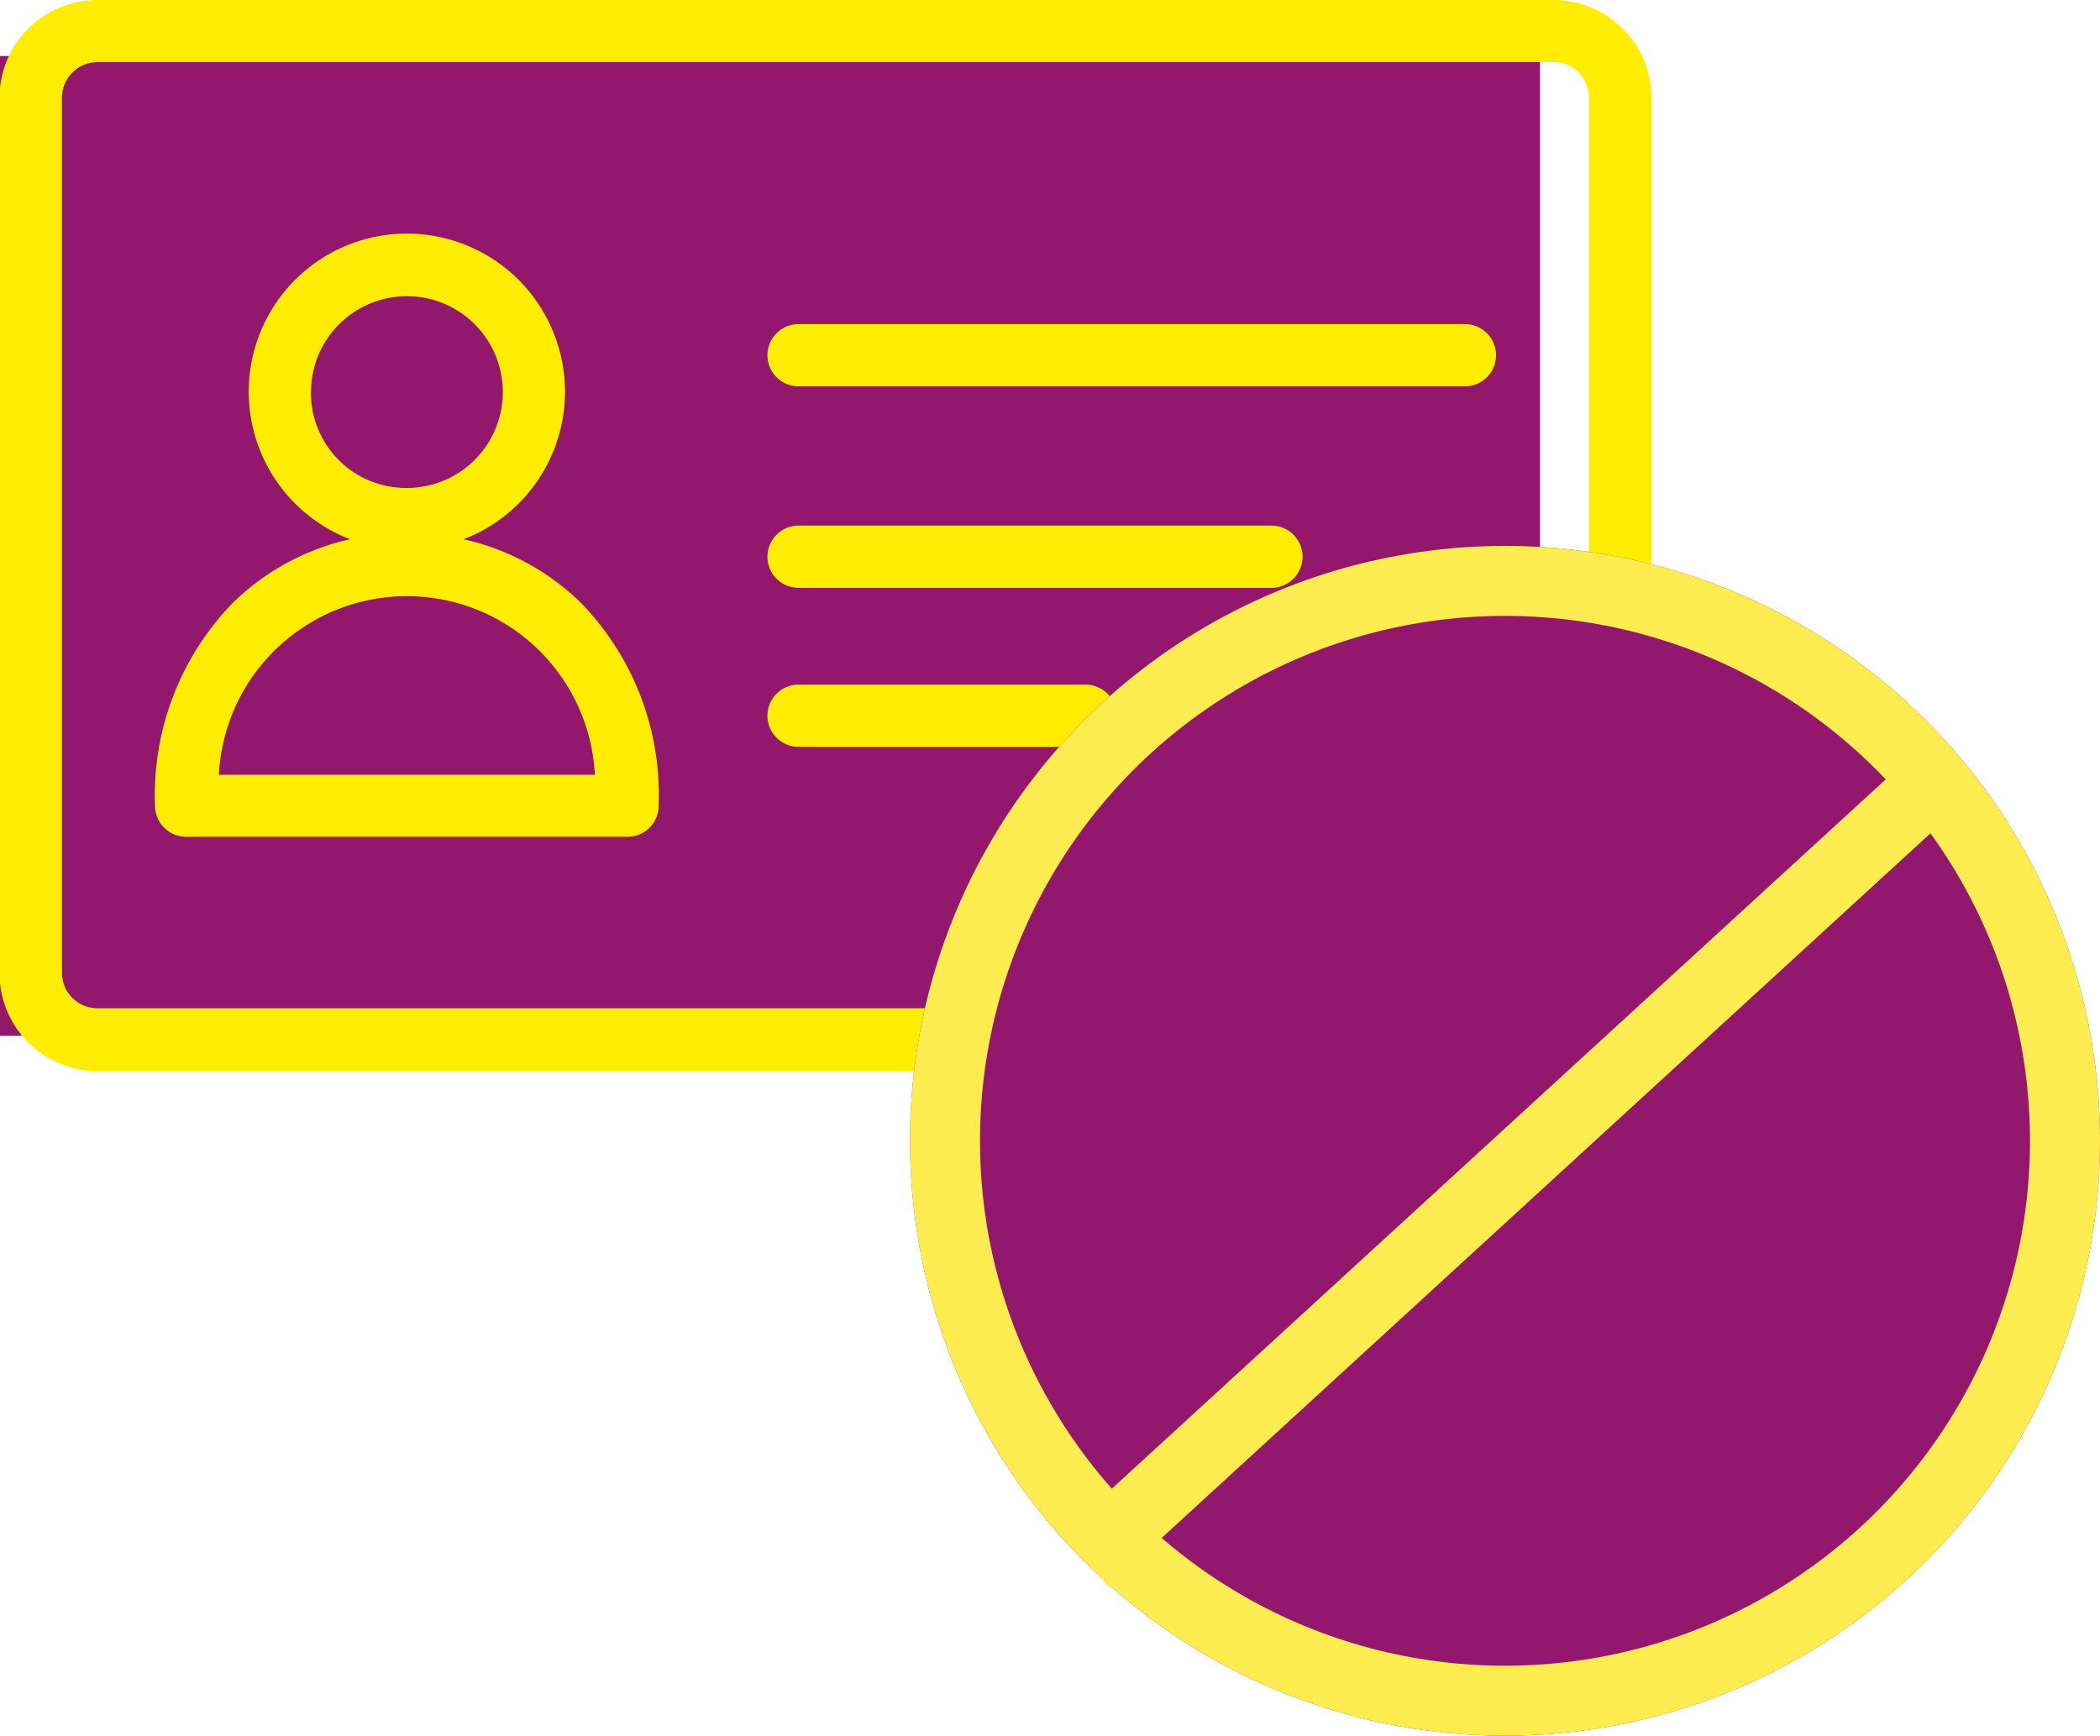
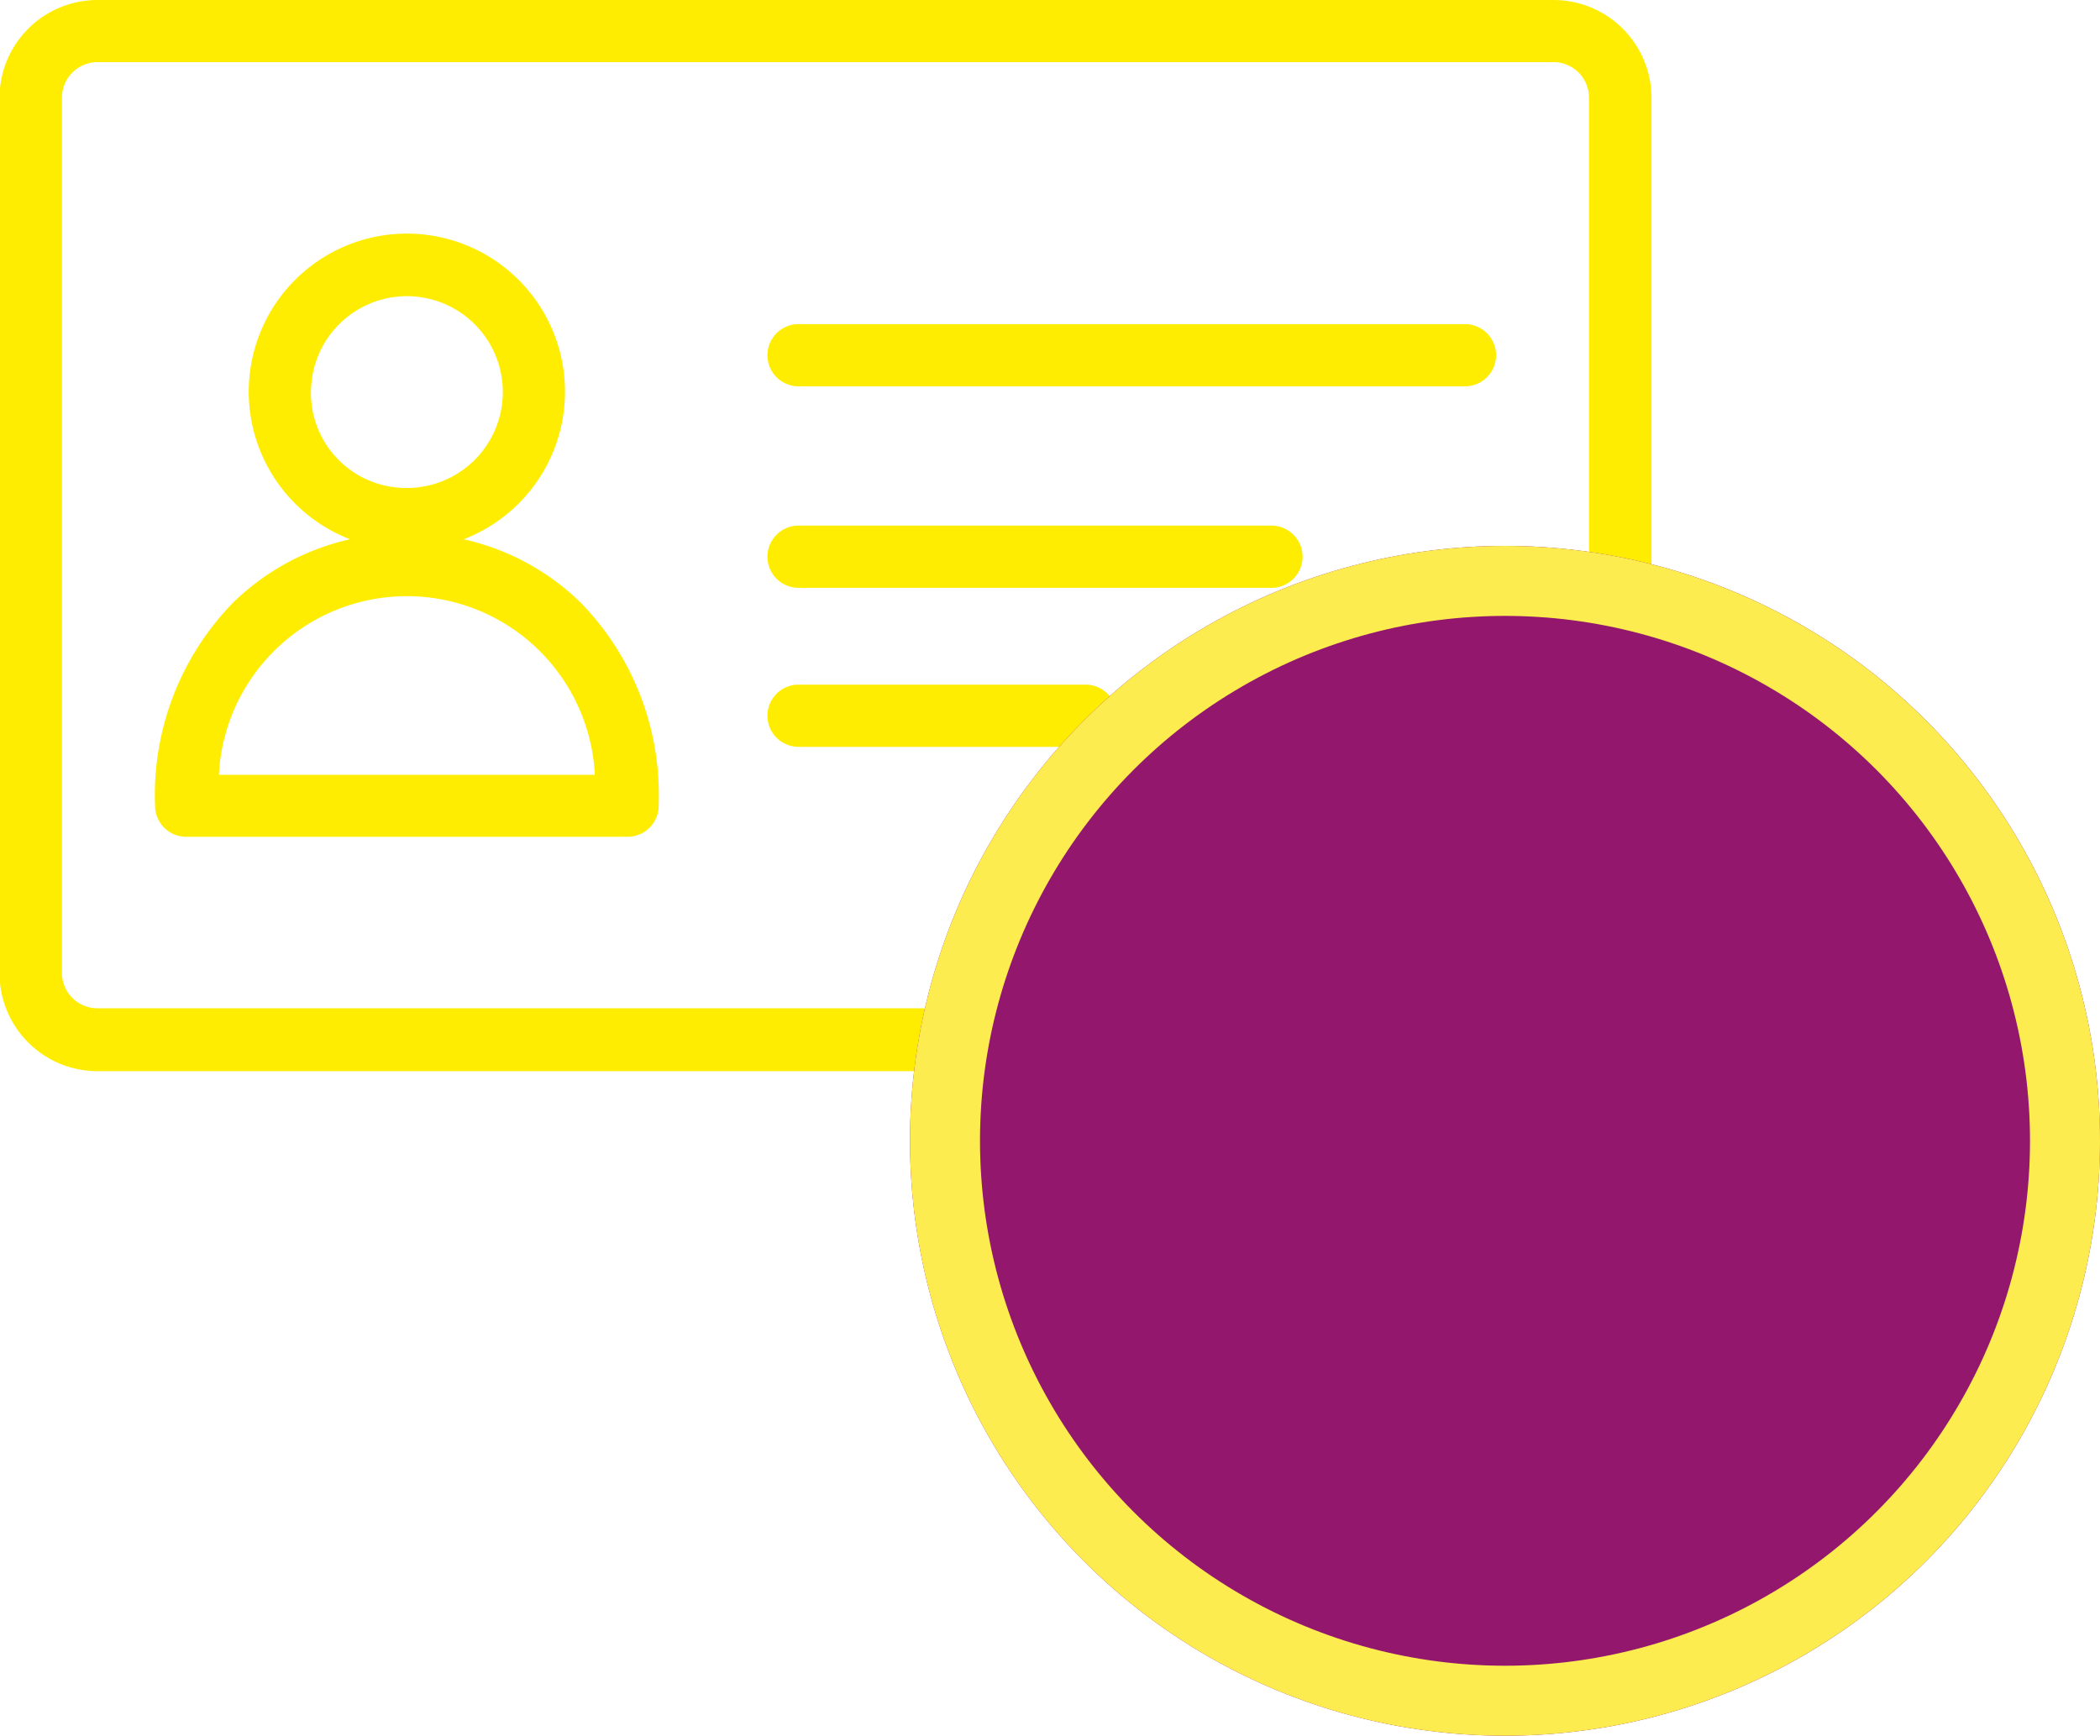
<svg xmlns="http://www.w3.org/2000/svg" width="30" height="24.8" viewBox="0 0 30 24.8">
  <g data-name="Group 891" transform="translate(-545 -1239.2)">
    <g data-name="Group 890">
      <g transform="translate(545 1239.2)">
-         <rect data-name="Rectangle 232" width="22" height="14" transform="translate(0 0.8)" fill="#93176d" />
        <path data-name="Path 1638" d="M39.523,101.168h-20.8a1.4,1.4,0,0,0-1.4,1.4v12.511a1.4,1.4,0,0,0,1.4,1.394h20.8a1.4,1.4,0,0,0,1.4-1.394V102.563A1.4,1.4,0,0,0,39.523,101.168Zm.507,13.906a.506.506,0,0,1-.507.5h-20.8a.507.507,0,0,1-.508-.5V102.563a.508.508,0,0,1,.508-.507h20.8a.507.507,0,0,1,.507.507v12.511Z" transform="translate(-17.33 -101.168)" fill="#ffed01" />
-         <path data-name="Path 1639" d="M68.281,174.187a3.475,3.475,0,0,0-1.666-.9,2.259,2.259,0,1,0-1.623,0,3.475,3.475,0,0,0-1.666.9,3.938,3.938,0,0,0-1.12,2.907.444.444,0,0,0,.444.444h6.307a.444.444,0,0,0,.444-.444c0-.01,0-.021,0-.031A3.928,3.928,0,0,0,68.281,174.187Zm-3.847-3a1.37,1.37,0,1,1,1.37,1.367A1.359,1.359,0,0,1,64.433,171.184Zm-1.316,5.465a2.689,2.689,0,0,1,5.371,0Z" transform="translate(-59.991 -165.582)" fill="#ffed01" />
+         <path data-name="Path 1639" d="M68.281,174.187a3.475,3.475,0,0,0-1.666-.9,2.259,2.259,0,1,0-1.623,0,3.475,3.475,0,0,0-1.666.9,3.938,3.938,0,0,0-1.12,2.907.444.444,0,0,0,.444.444h6.307a.444.444,0,0,0,.444-.444c0-.01,0-.021,0-.031A3.928,3.928,0,0,0,68.281,174.187Zm-3.847-3a1.37,1.37,0,1,1,1.37,1.367A1.359,1.359,0,0,1,64.433,171.184Zm-1.316,5.465a2.689,2.689,0,0,1,5.371,0" transform="translate(-59.991 -165.582)" fill="#ffed01" />
        <path data-name="Path 1640" d="M249.422,194.972H239.9a.444.444,0,1,0,0,.889h9.52a.444.444,0,1,0,0-.889Z" transform="translate(-228.492 -190.341)" fill="#ffed01" />
        <path data-name="Path 1641" d="M246.658,253.286H239.9a.444.444,0,1,0,0,.889h6.756a.444.444,0,0,0,0-.889Z" transform="translate(-228.492 -245.776)" fill="#ffed01" />
        <path data-name="Path 1642" d="M244,299.309h-4.1a.444.444,0,1,0,0,.889H244a.444.444,0,1,0,0-.889Z" transform="translate(-228.492 -289.527)" fill="#ffed01" />
      </g>
      <g data-name="Ellipse 100" transform="translate(558 1247)" fill="#93176d" stroke="#fdec4f" stroke-width="1">
        <circle cx="8.5" cy="8.5" r="8.5" stroke="none" />
        <circle cx="8.5" cy="8.5" r="8" fill="none" />
      </g>
-       <line data-name="Line 31" x1="12" y2="11" transform="translate(560.5 1250.5)" fill="none" stroke="#fdec4f" stroke-width="1" />
    </g>
  </g>
</svg>